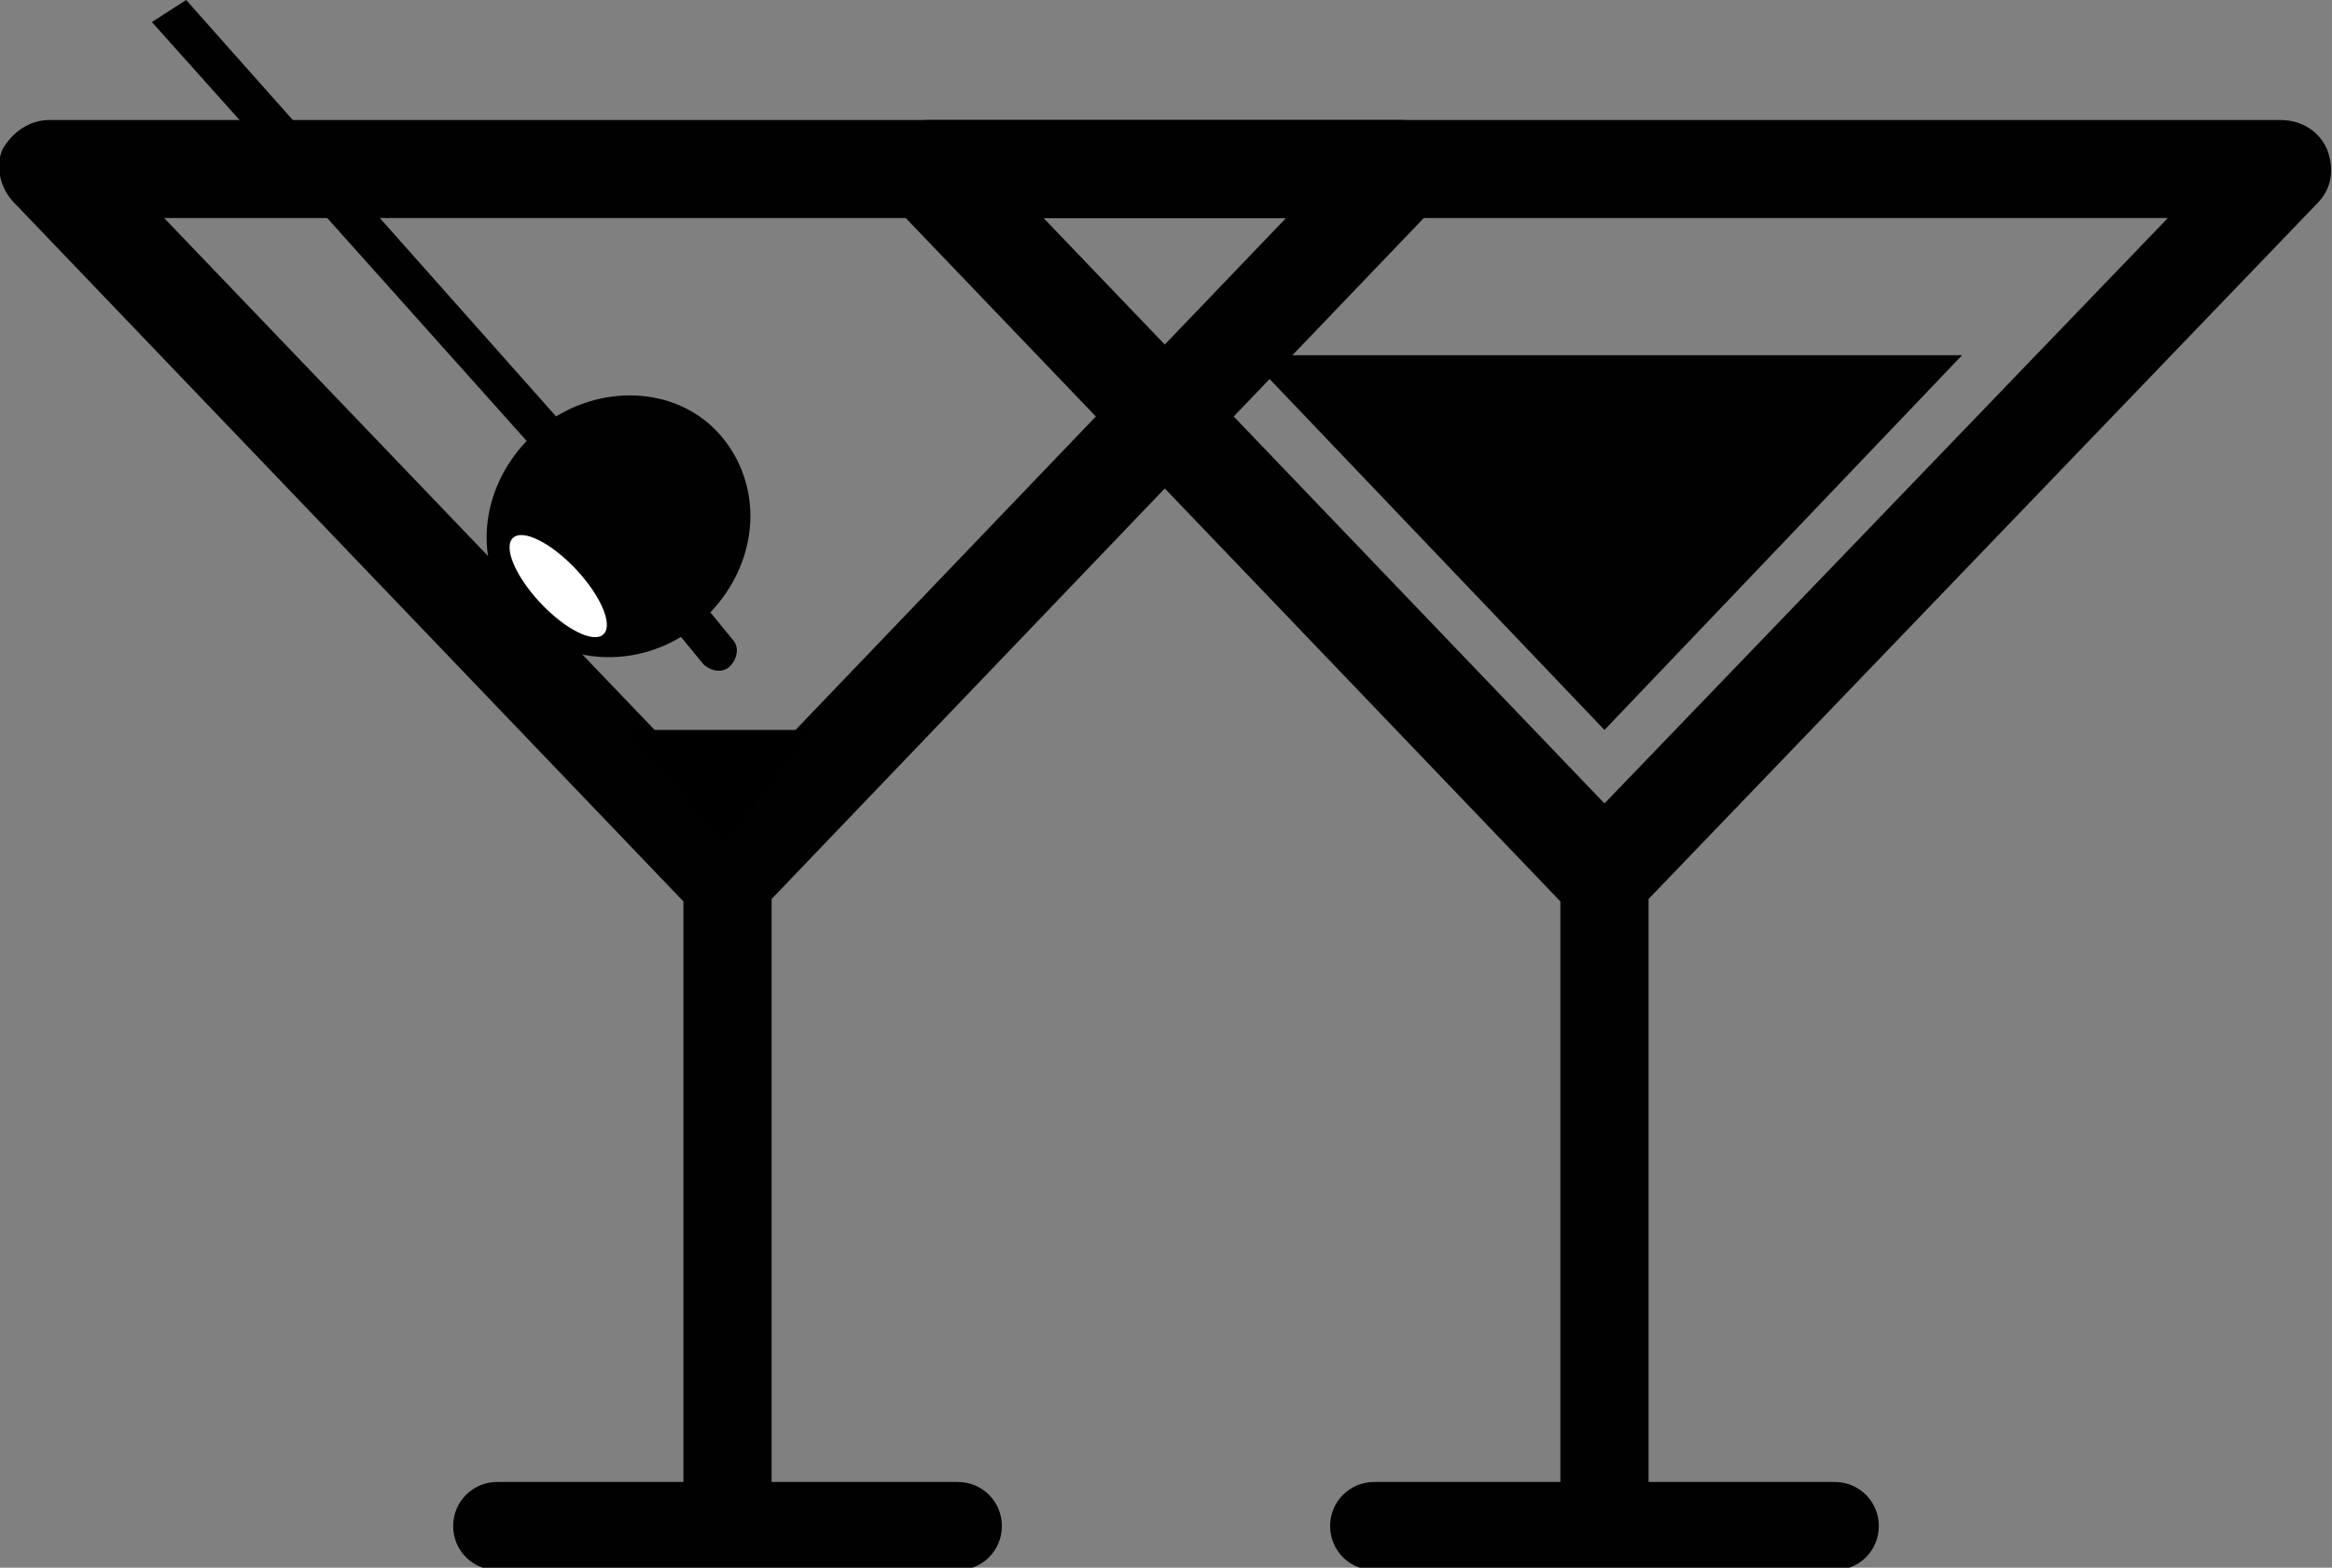
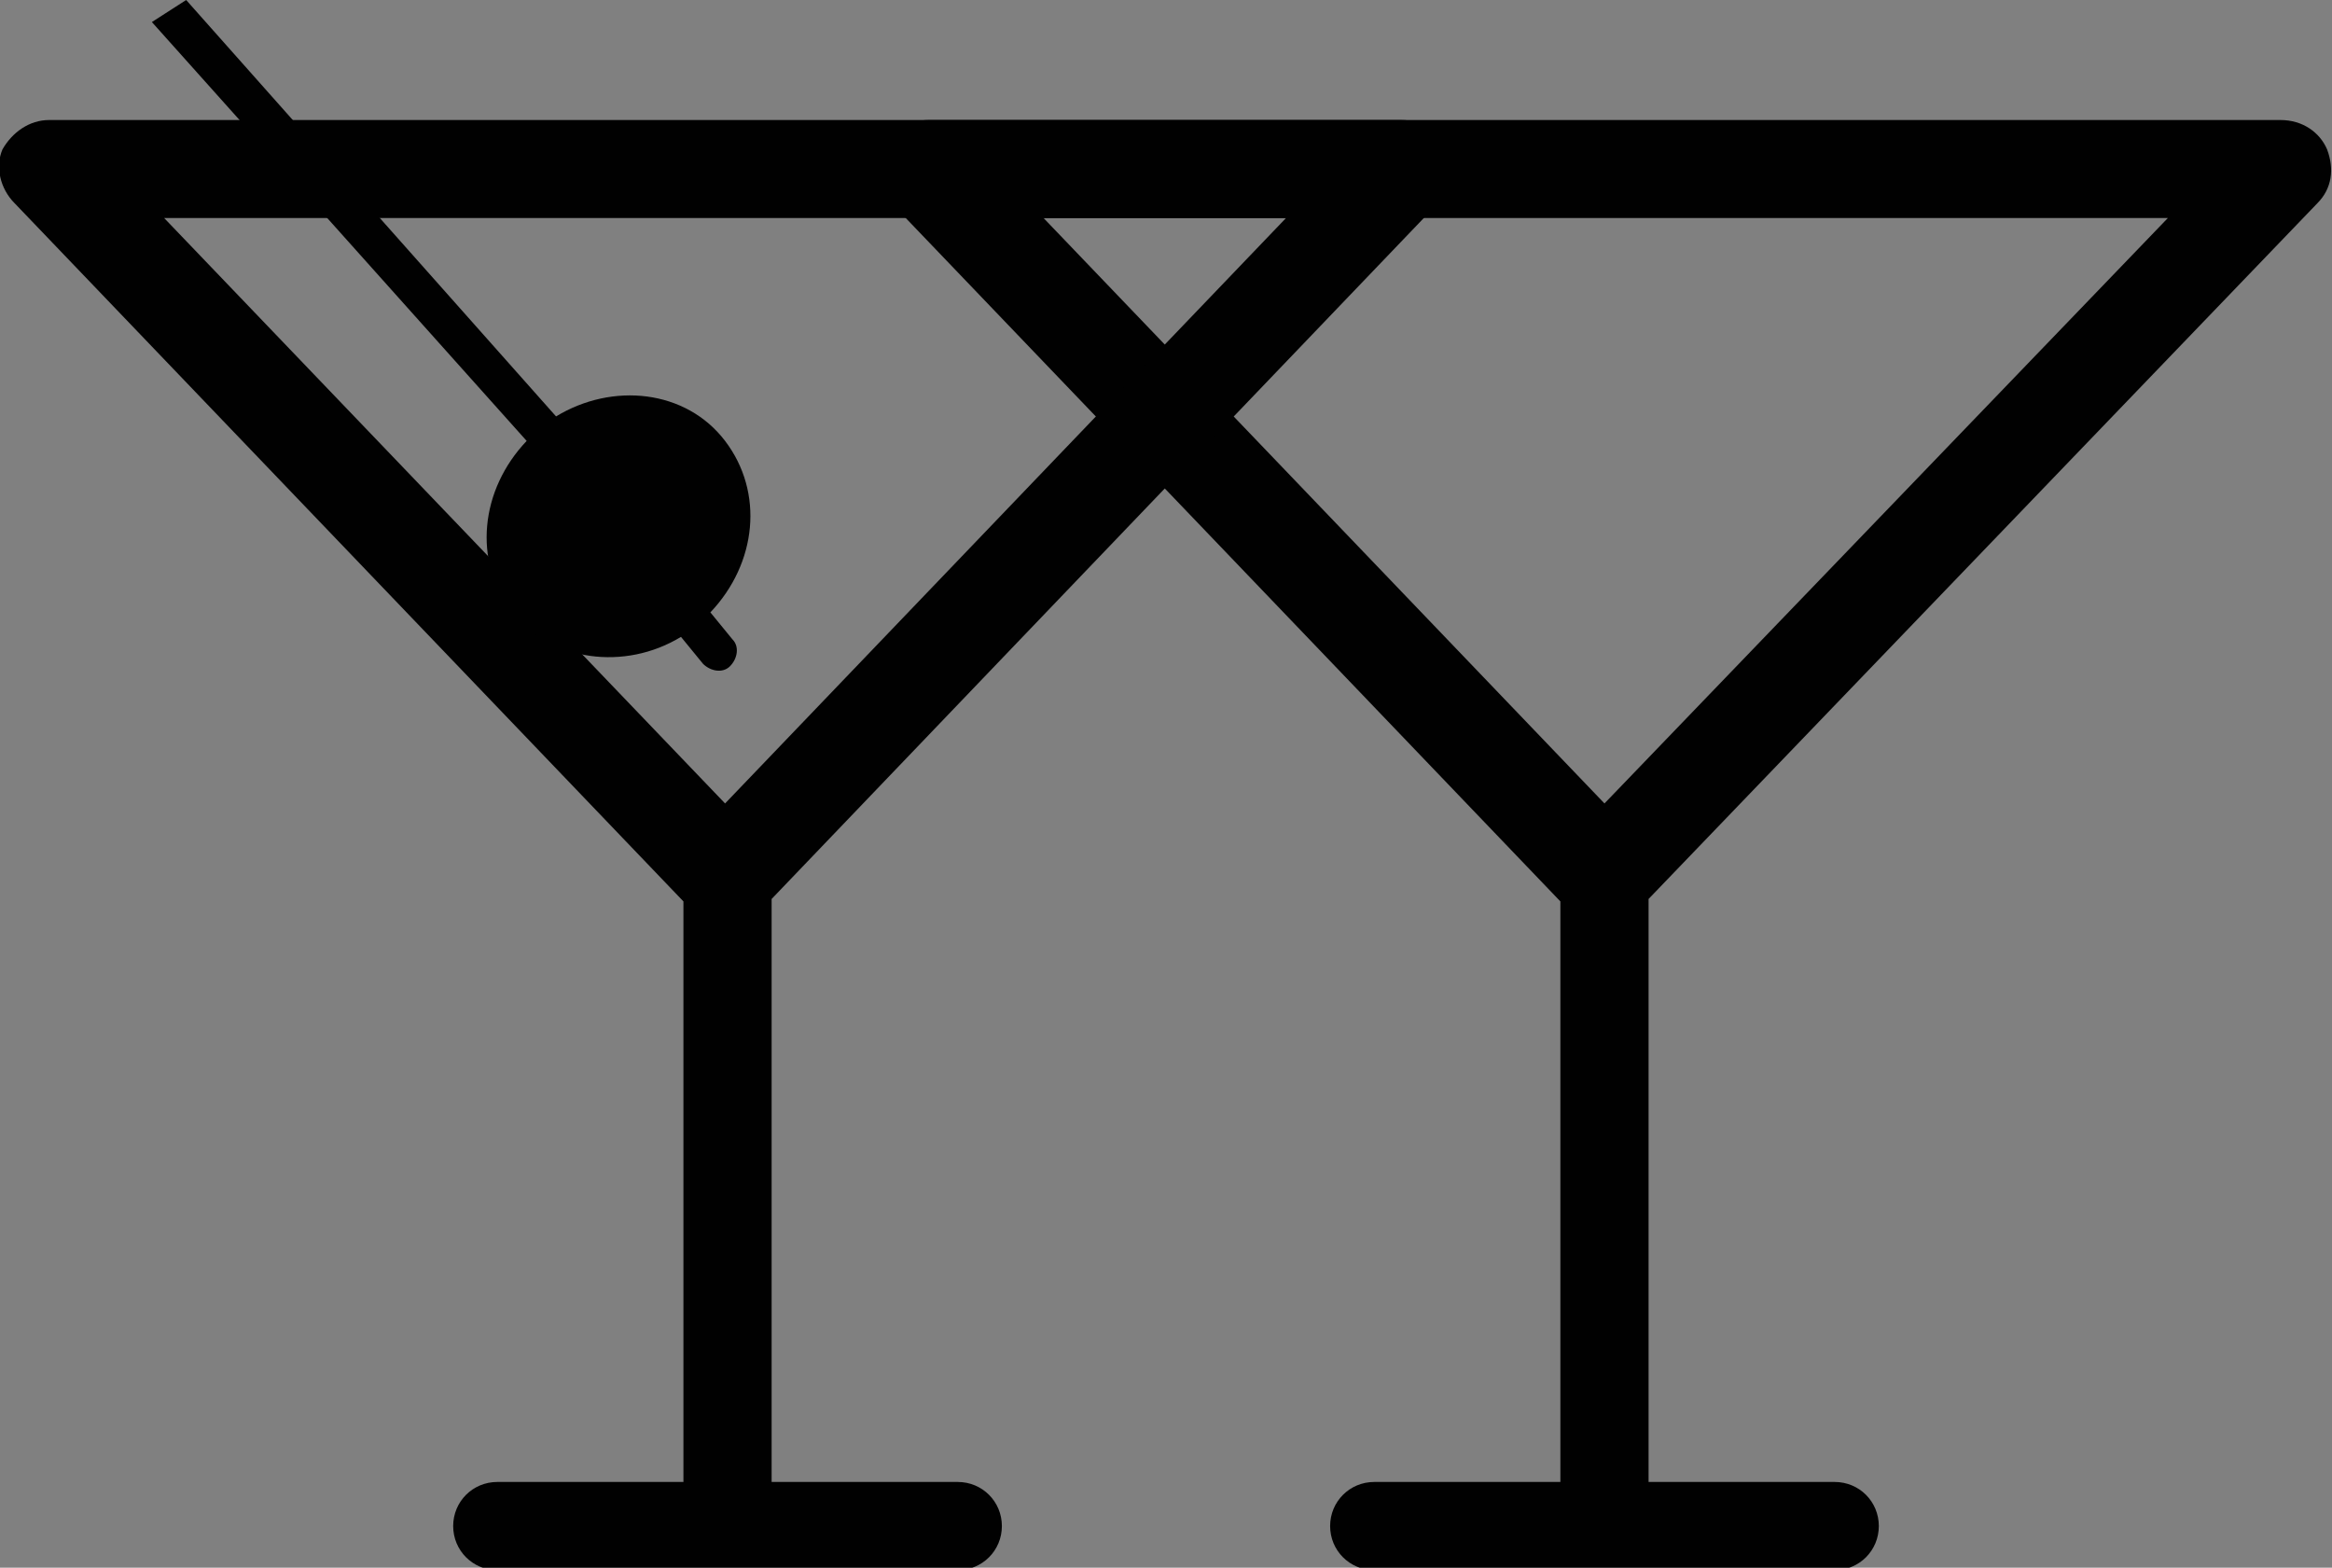
<svg xmlns="http://www.w3.org/2000/svg" version="1.1" id="Layer_1" x="0px" y="0px" viewBox="0 0 95.2 64" enable-background="new 0 0 95.2 64" xml:space="preserve">
  <rect x="0" y="0" width="95.2" height="64" fill="#808080" stroke="none" />
  <g>
    <g>
      <path fill="#010101" d="M94.6,8.3c0.6-0.6,0.7-1.4,0.4-2.2c-0.3-0.7-1-1.2-1.9-1.2H77.8l-1.5,0H37.9c-0.8,0-1.5,0.5-1.9,1.2    c-0.3,0.7-0.2,1.6,0.4,2.2l27.3,28.5v23.7h-7.6c-1,0-1.8,0.8-1.8,1.8s0.8,1.8,1.8,1.8h18.8c1,0,1.8-0.8,1.8-1.8    c0-1-0.8-1.8-1.8-1.8h-7.6V36.7L94.6,8.3z M65.5,32.8L42.6,8.9H70h4.4H76h3h9.5L65.5,32.8z" />
      <path fill="#010101" d="M58.7,8.3c0.6-0.6,0.7-1.4,0.4-2.2c-0.3-0.7-1-1.2-1.9-1.2H42l-1.5,0H2c-0.8,0-1.5,0.5-1.9,1.2    C-0.2,6.8,0,7.7,0.6,8.3l27.3,28.5v23.7h-7.6c-1,0-1.8,0.8-1.8,1.8s0.8,1.8,1.8,1.8h18.8c1,0,1.8-0.8,1.8-1.8c0-1-0.8-1.8-1.8-1.8    h-7.6V36.7L58.7,8.3z M29.6,32.8L6.7,8.9h27.4h4.4h1.5h3h9.5L29.6,32.8z" />
-       <polygon fill="#010101" points="79,14.5 73.3,14.5 71.9,14.5 70,14.5 50.9,14.5 65.5,29.8 80.1,14.5   " />
    </g>
    <path fill="#010101" d="M6.2,0.9L21.5,18c-1.9,2-2.2,4.9-0.6,7c1.6,2,4.6,2.4,6.9,1l0.9,1.1c0.3,0.3,0.8,0.4,1.1,0.1   c0.3-0.3,0.4-0.8,0.1-1.1l-0.9-1.1c1.9-2,2.2-4.9,0.6-7c-1.6-2.1-4.6-2.4-6.9-1L7.6,0" />
-     <polygon points="25.4,29.8 33.2,29.8 29.6,34.4  " />
-     <path d="M30.7,9.9" />
-     <ellipse transform="matrix(0.729 -0.684 0.684 0.729 -10.181 22.1)" fill="#FFFFFF" cx="22.8" cy="23.9" rx="1" ry="2.7" />
  </g>
</svg>